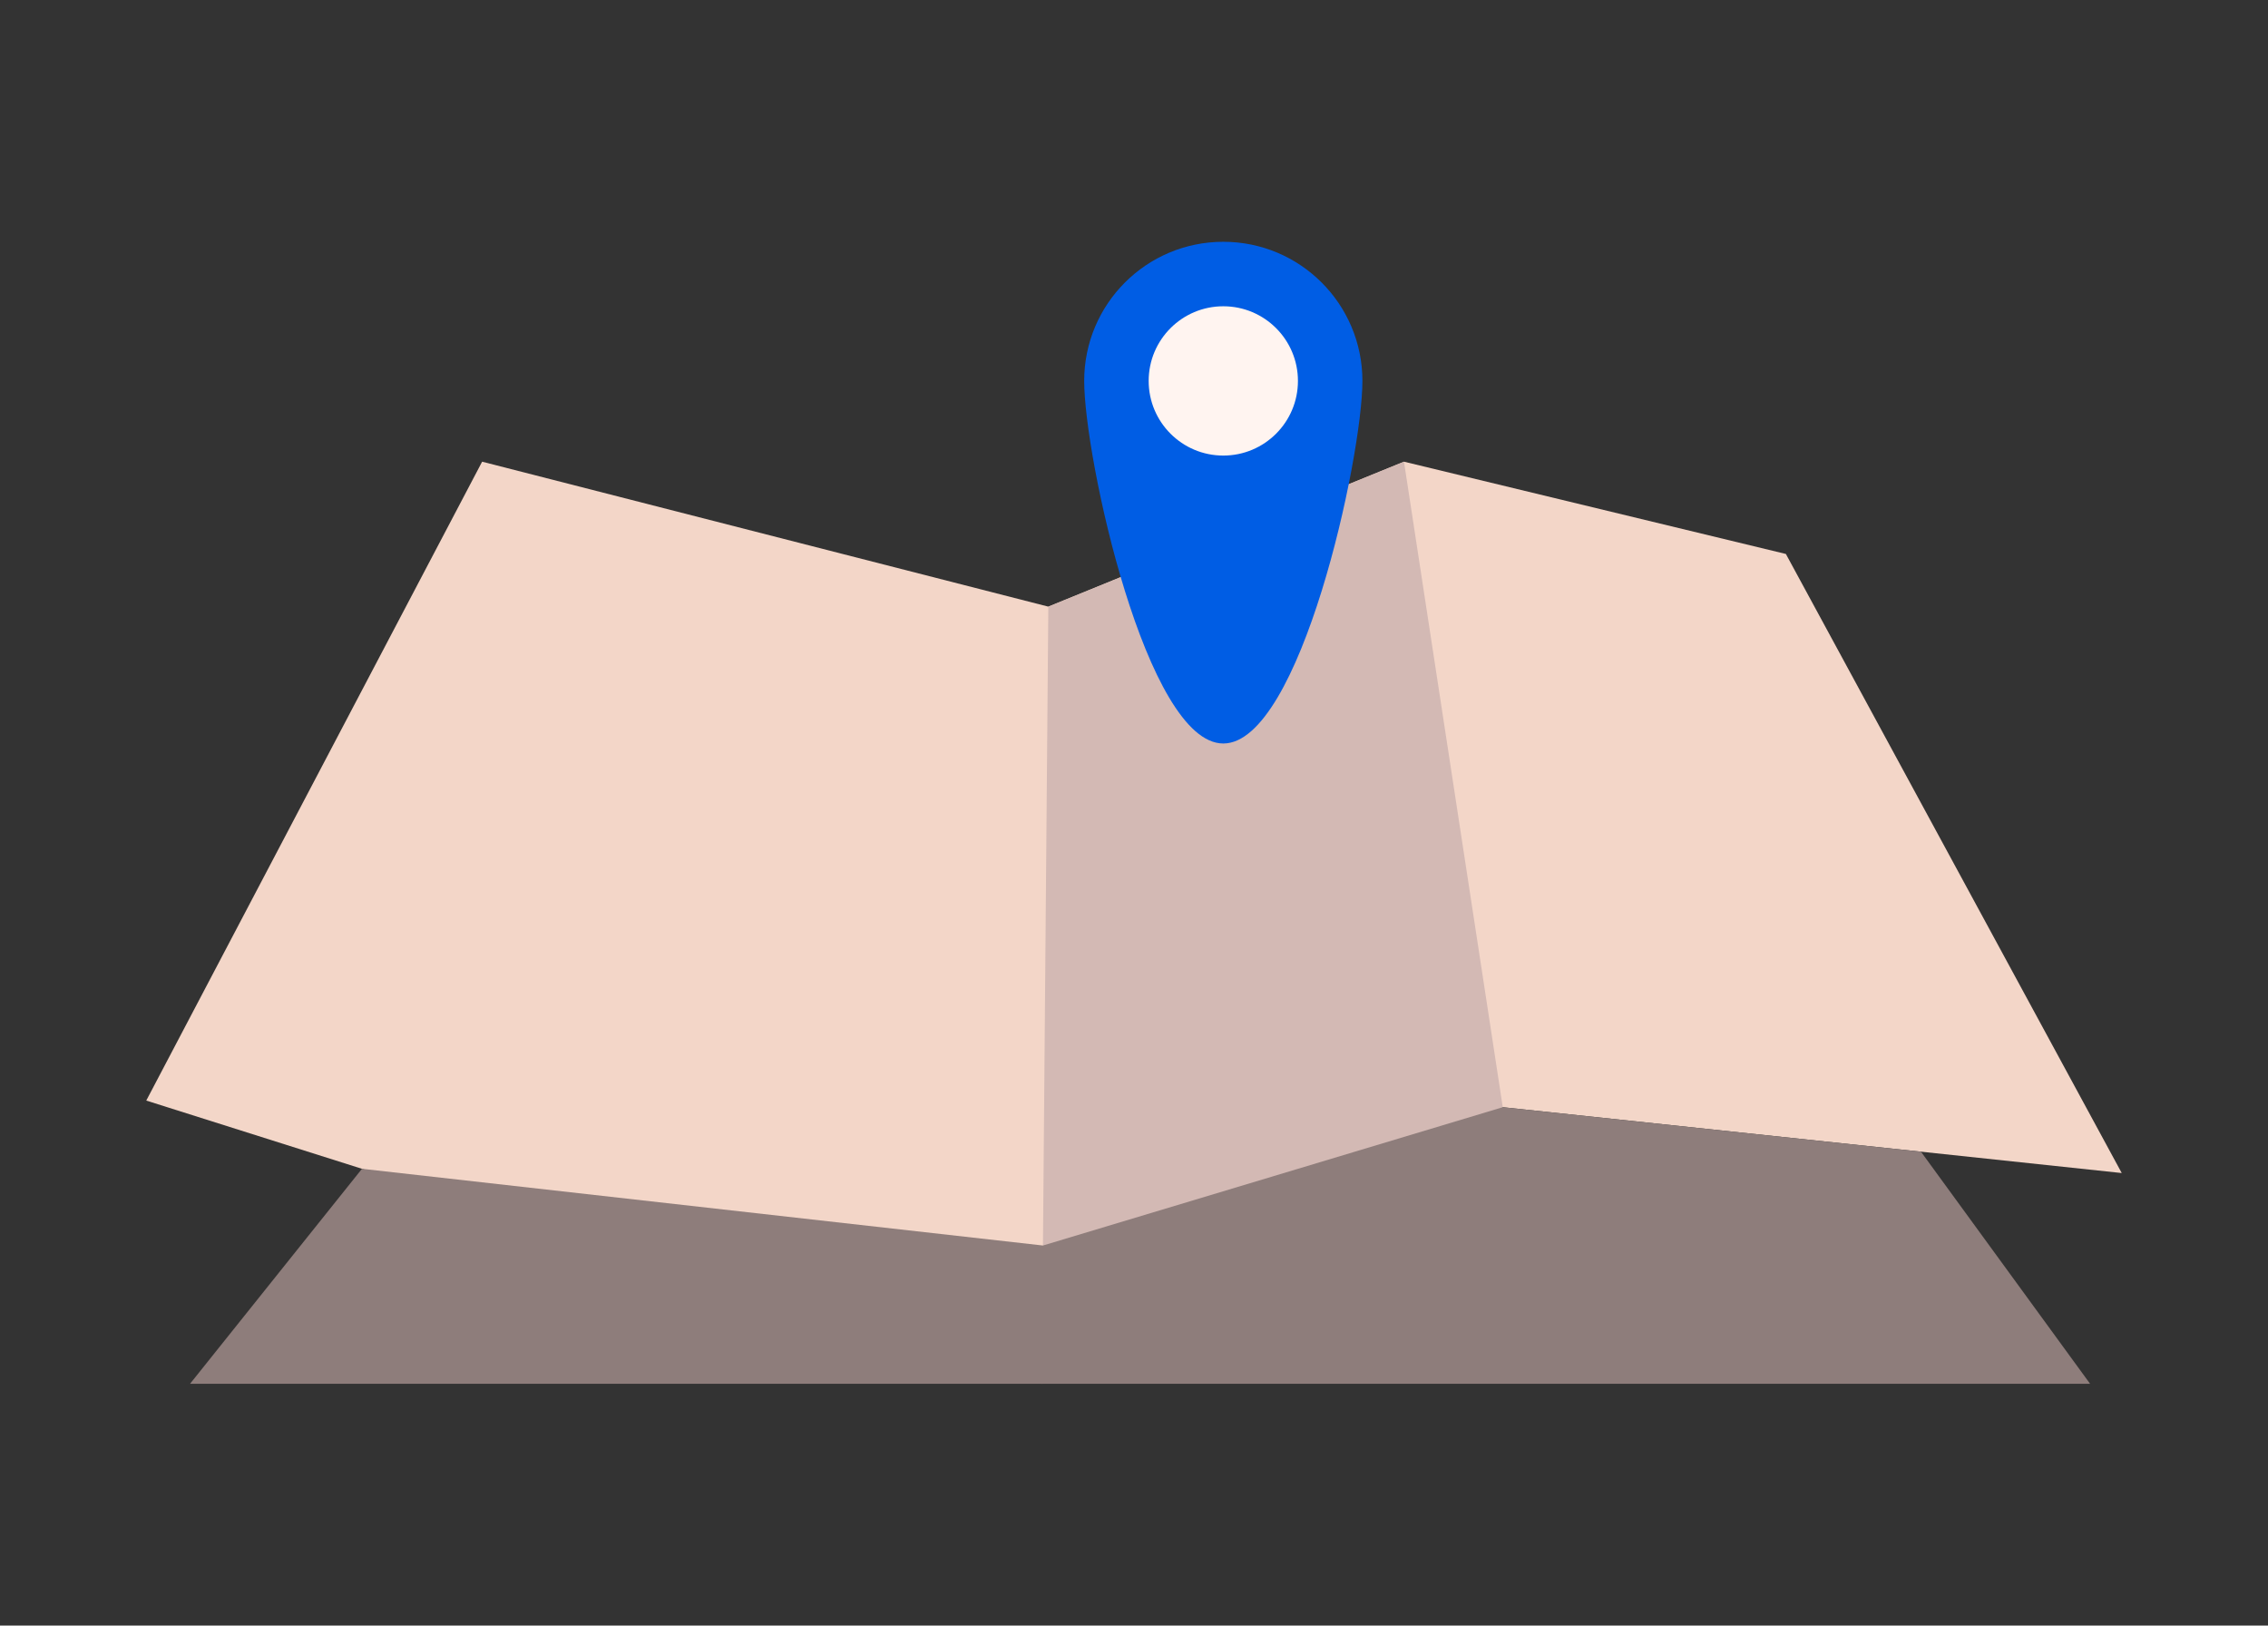
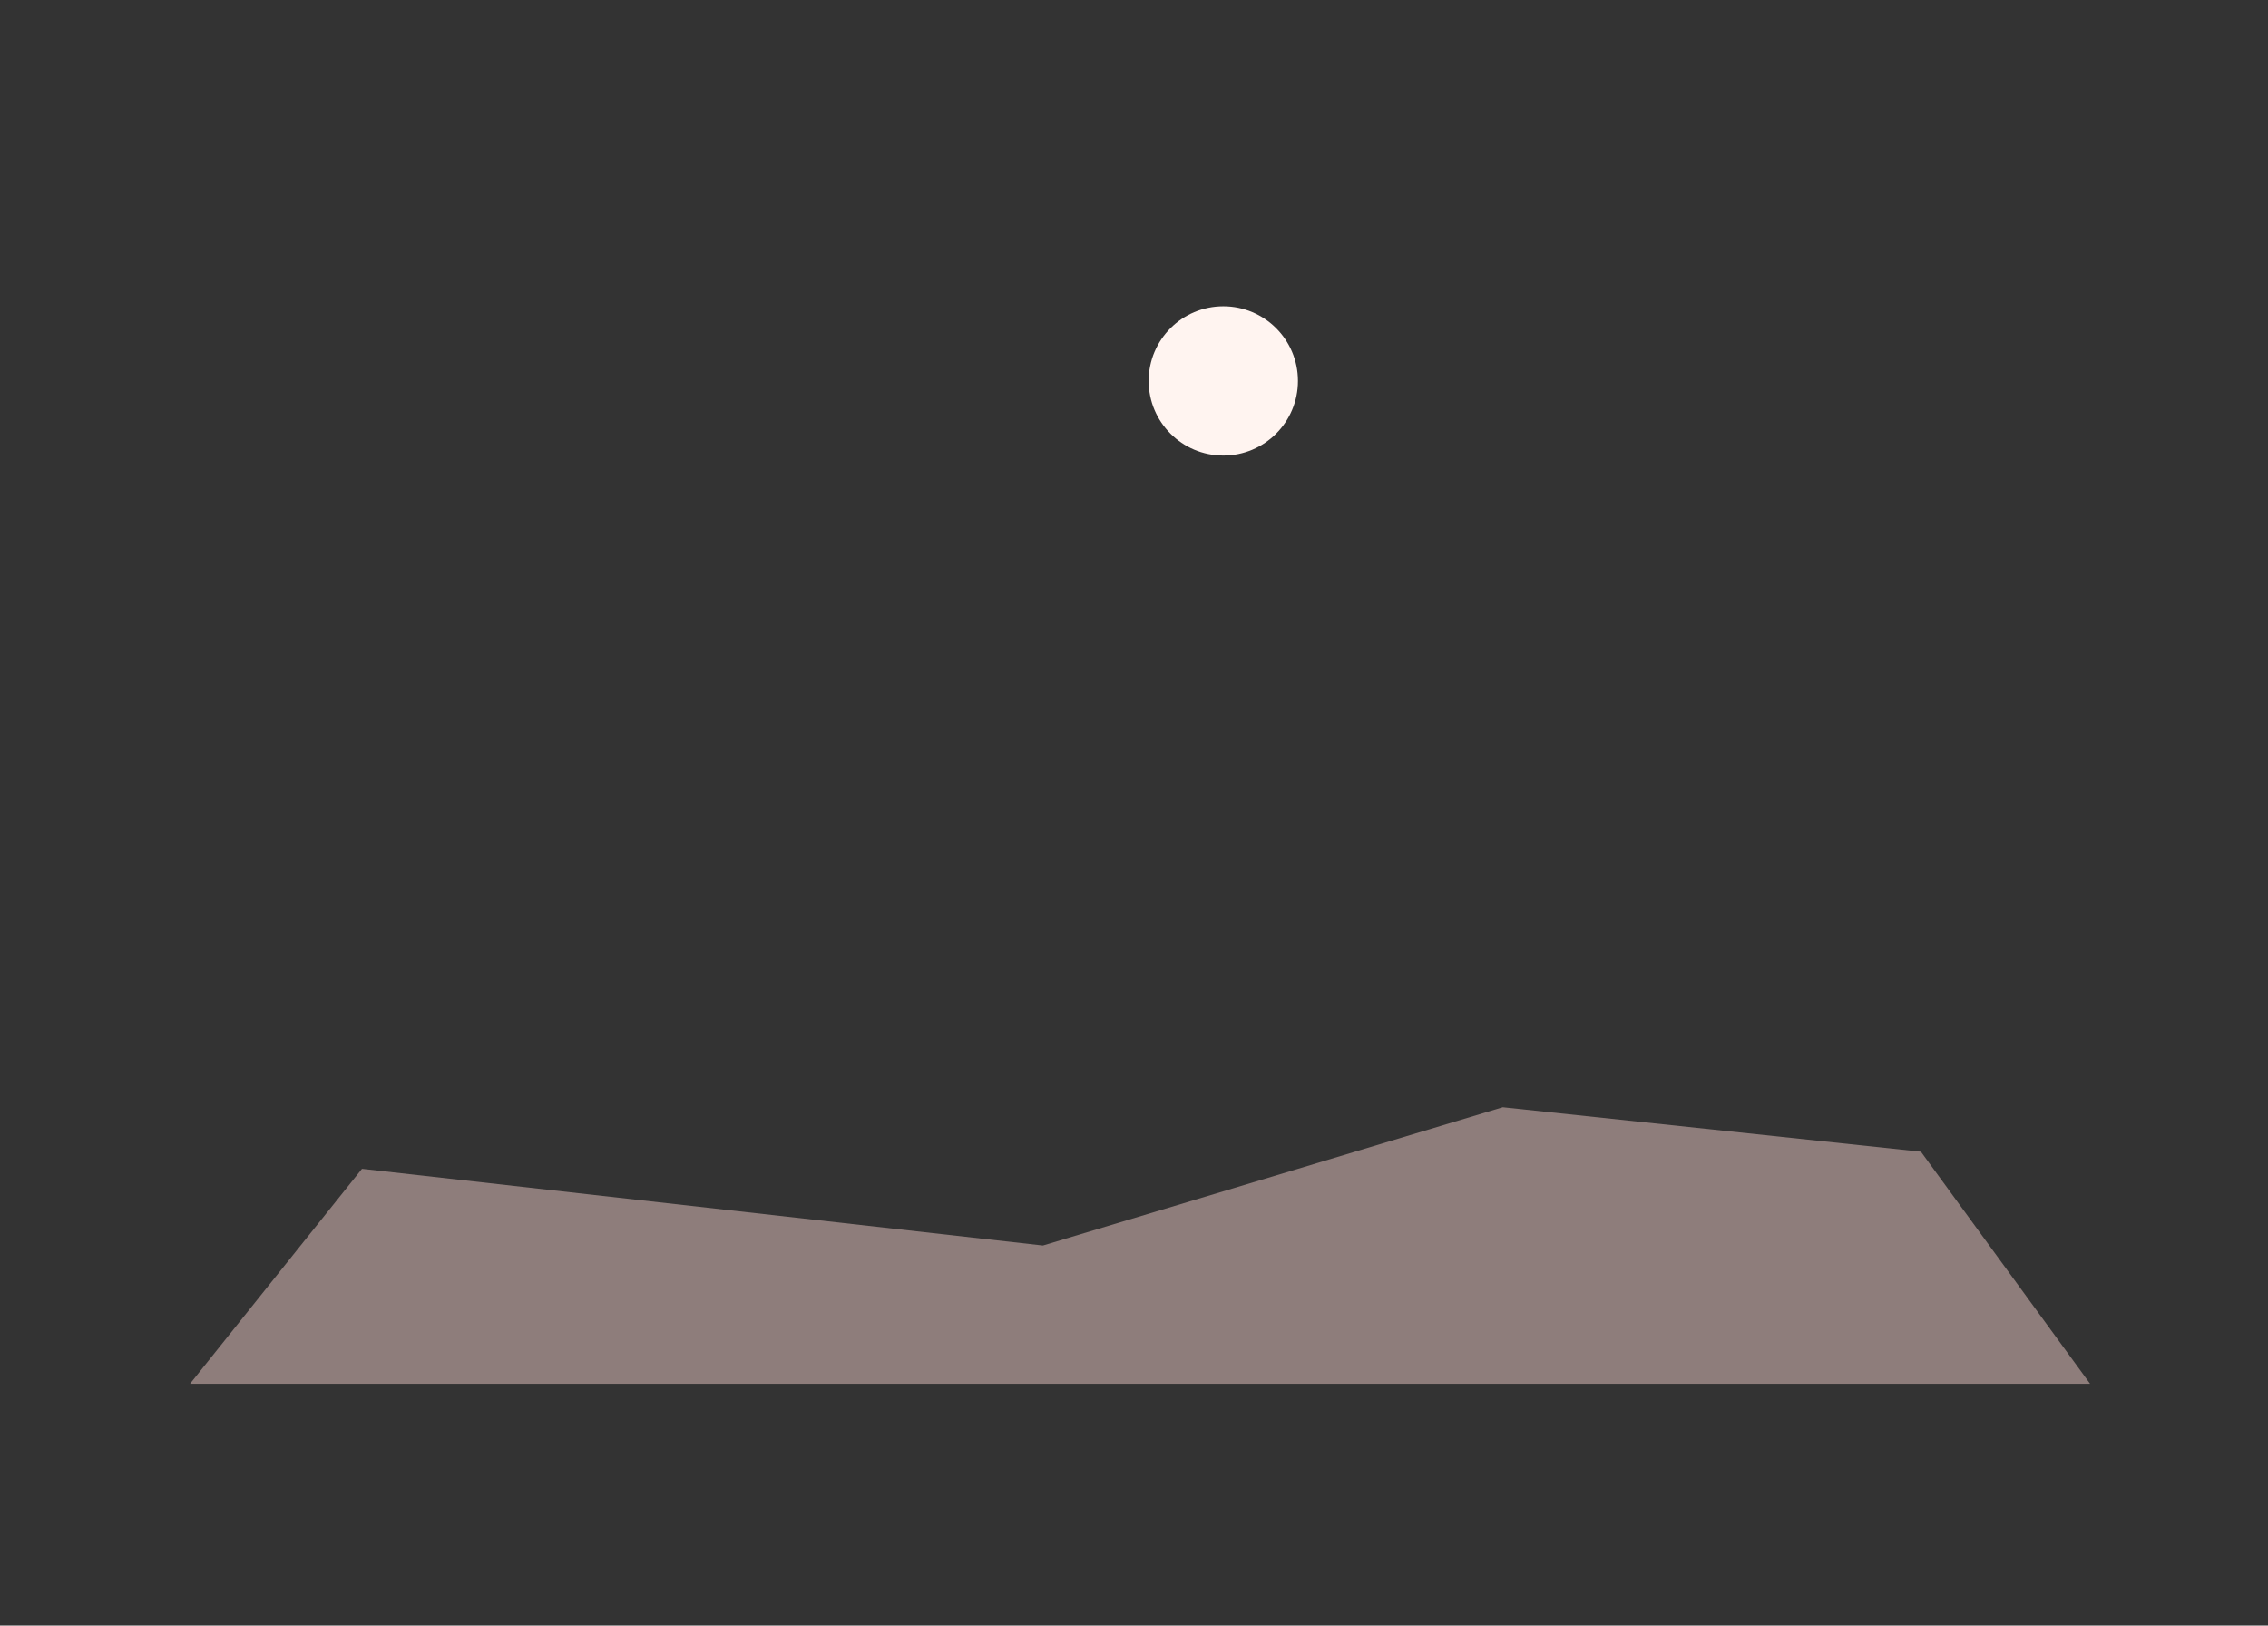
<svg xmlns="http://www.w3.org/2000/svg" id="Layer_1" data-name="Layer 1" viewBox="0 0 218.79 156.79">
  <rect x="0" y="0" width="218.79" height="156.79" fill="#333333" stroke="none" />
  <defs>
    <style>
      .cls-1 {
        fill: #8e7d7b;
      }

      .cls-2 {
        fill: #f3d6c8;
      }

      .cls-3 {
        fill: #d3b9b4;
      }

      .cls-4 {
        fill: #005de4;
      }

      .cls-5 {
        fill: #fff4f0;
      }
    </style>
  </defs>
  <g>
-     <polygon class="cls-2" points="14.11 106.15 46.51 44.53 101.13 58.51 135.44 44.53 172.28 53.43 204.68 113.14 144.97 106.79 100.5 133.47 14.11 106.15" />
-     <polygon class="cls-3" points="101.13 58.51 100.5 133.47 144.97 106.79 135.44 44.53 101.13 58.51" />
-     <path class="cls-4" d="m131.43,36.74c0,7.41-6.01,34.97-13.42,34.97s-13.42-27.55-13.42-34.97,6.01-13.42,13.42-13.42,13.42,6.01,13.42,13.42Z" />
    <circle class="cls-5" cx="118.01" cy="36.74" r="7.2" />
  </g>
  <polygon class="cls-1" points="34.92 112.73 18.33 133.47 201.63 133.47 185.31 111.08 144.97 106.79 100.61 120.13 34.92 112.73" />
</svg>